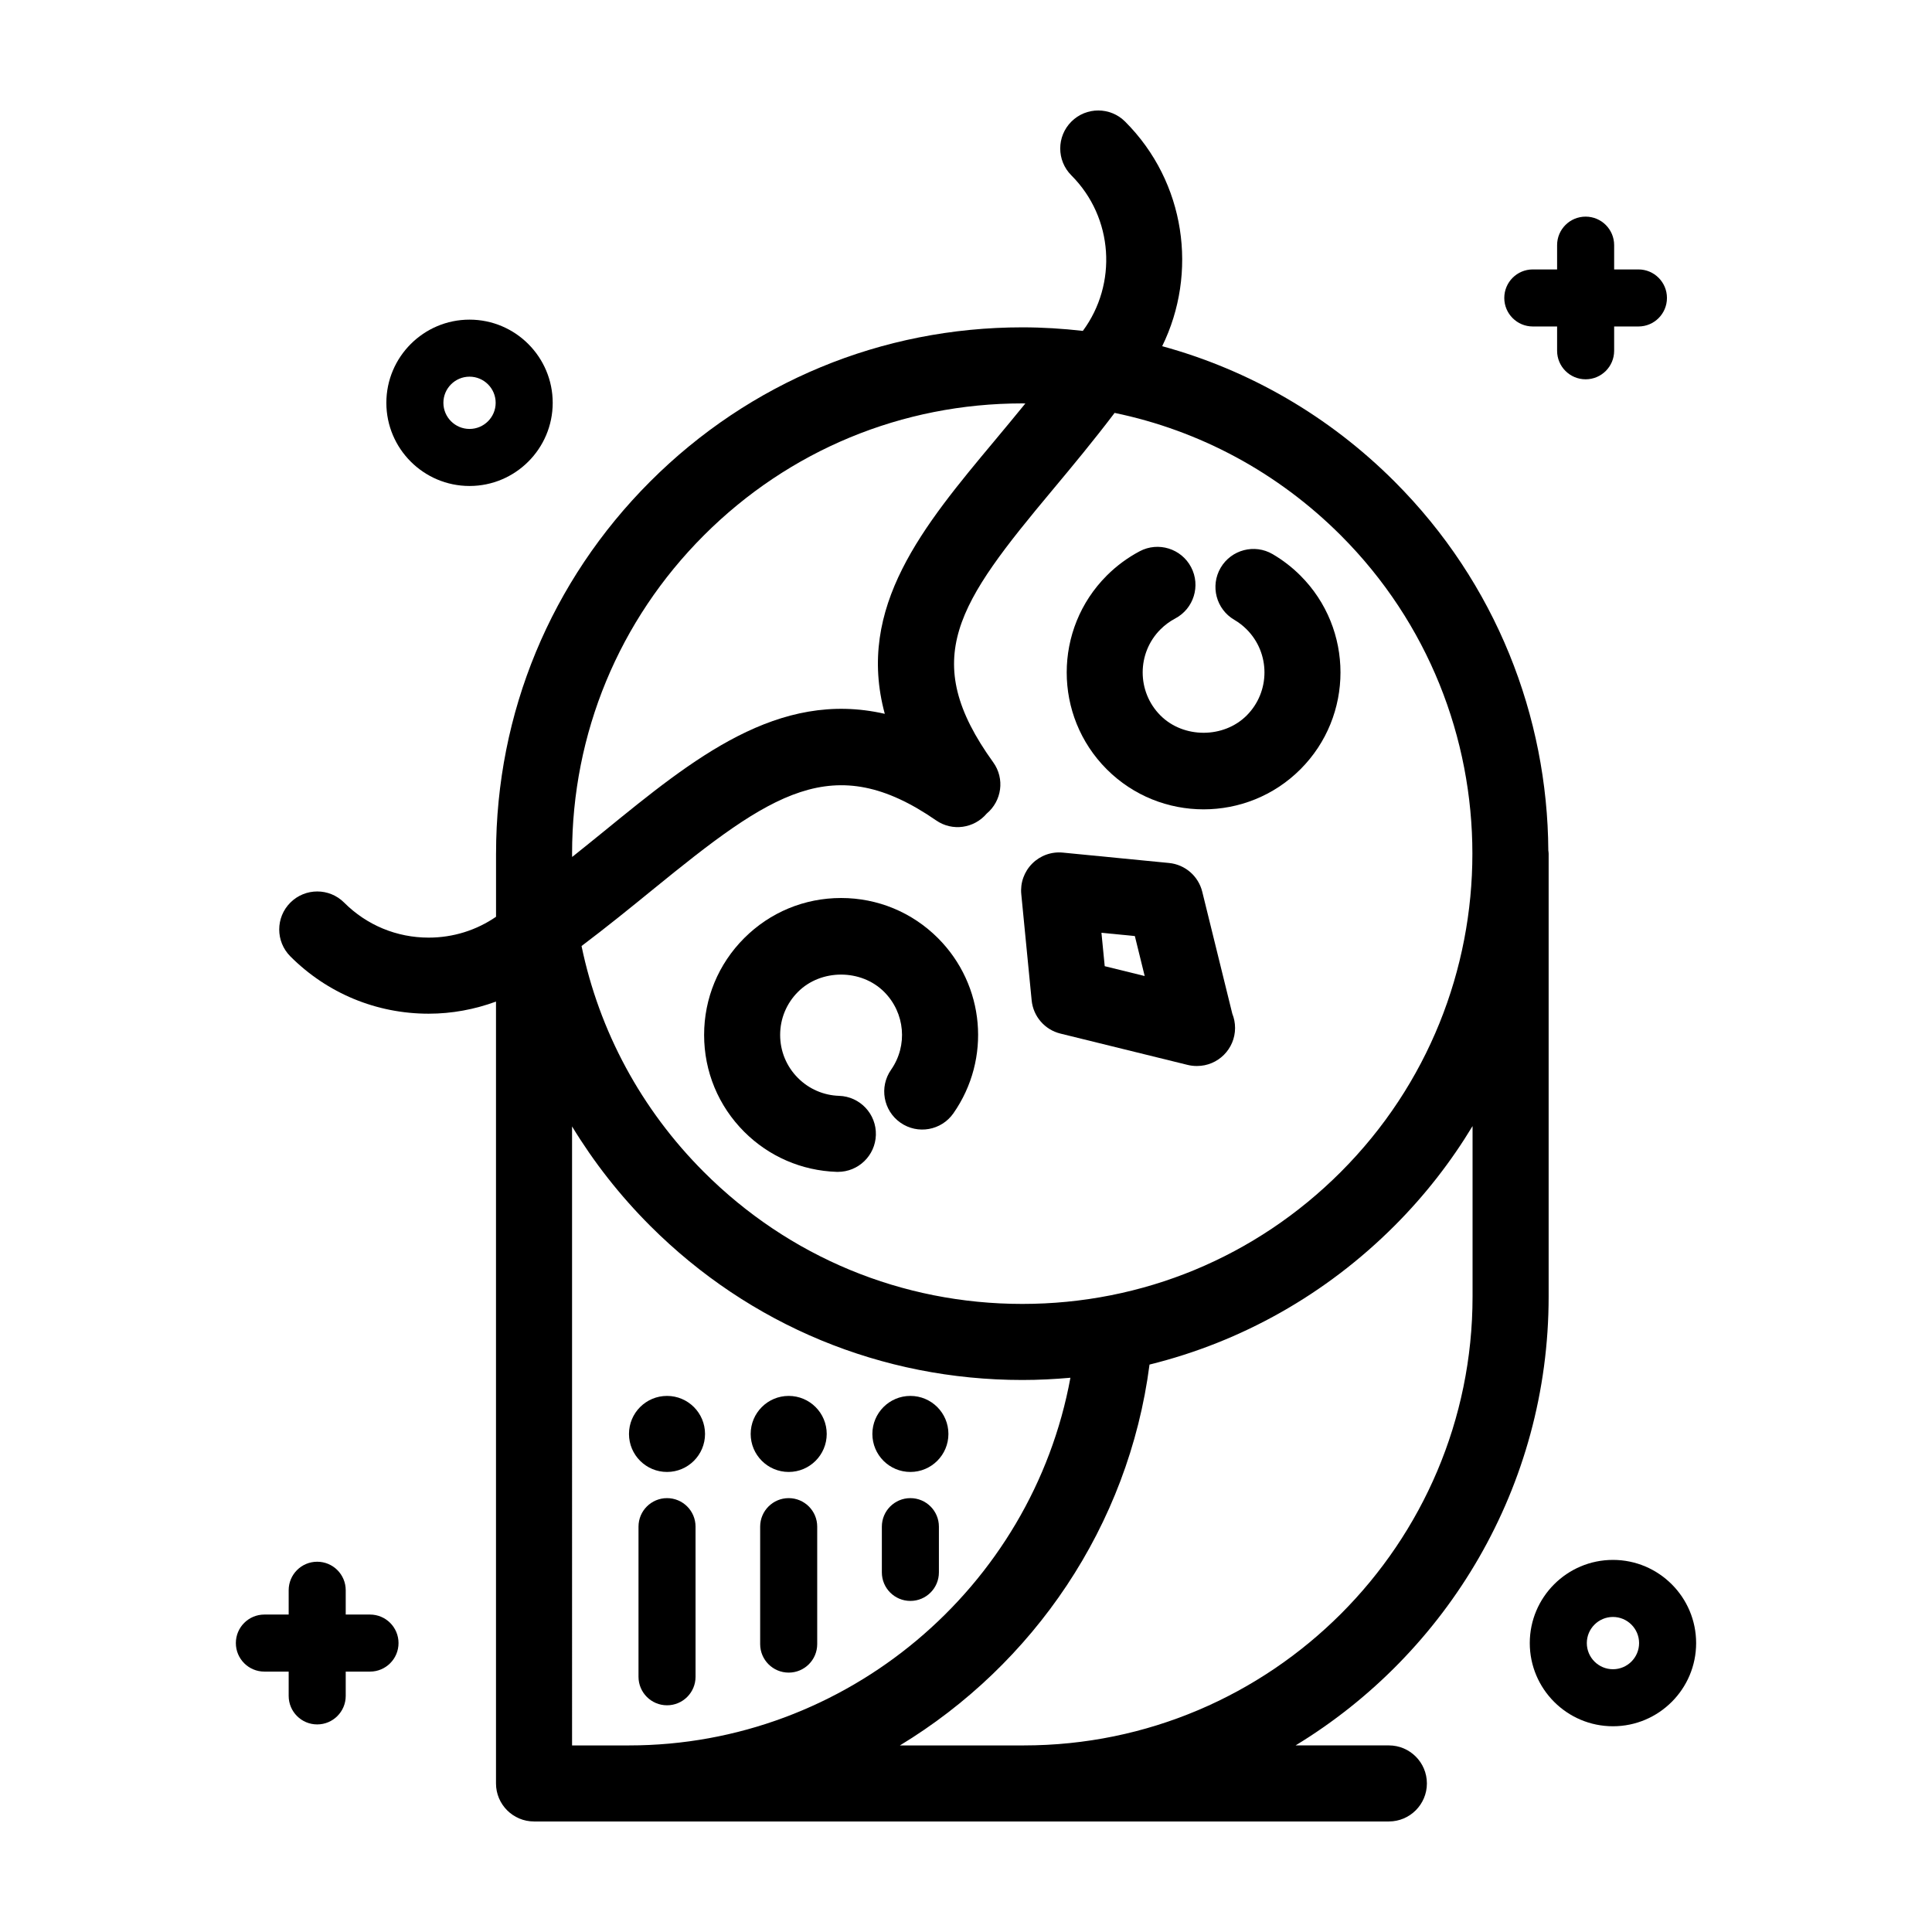
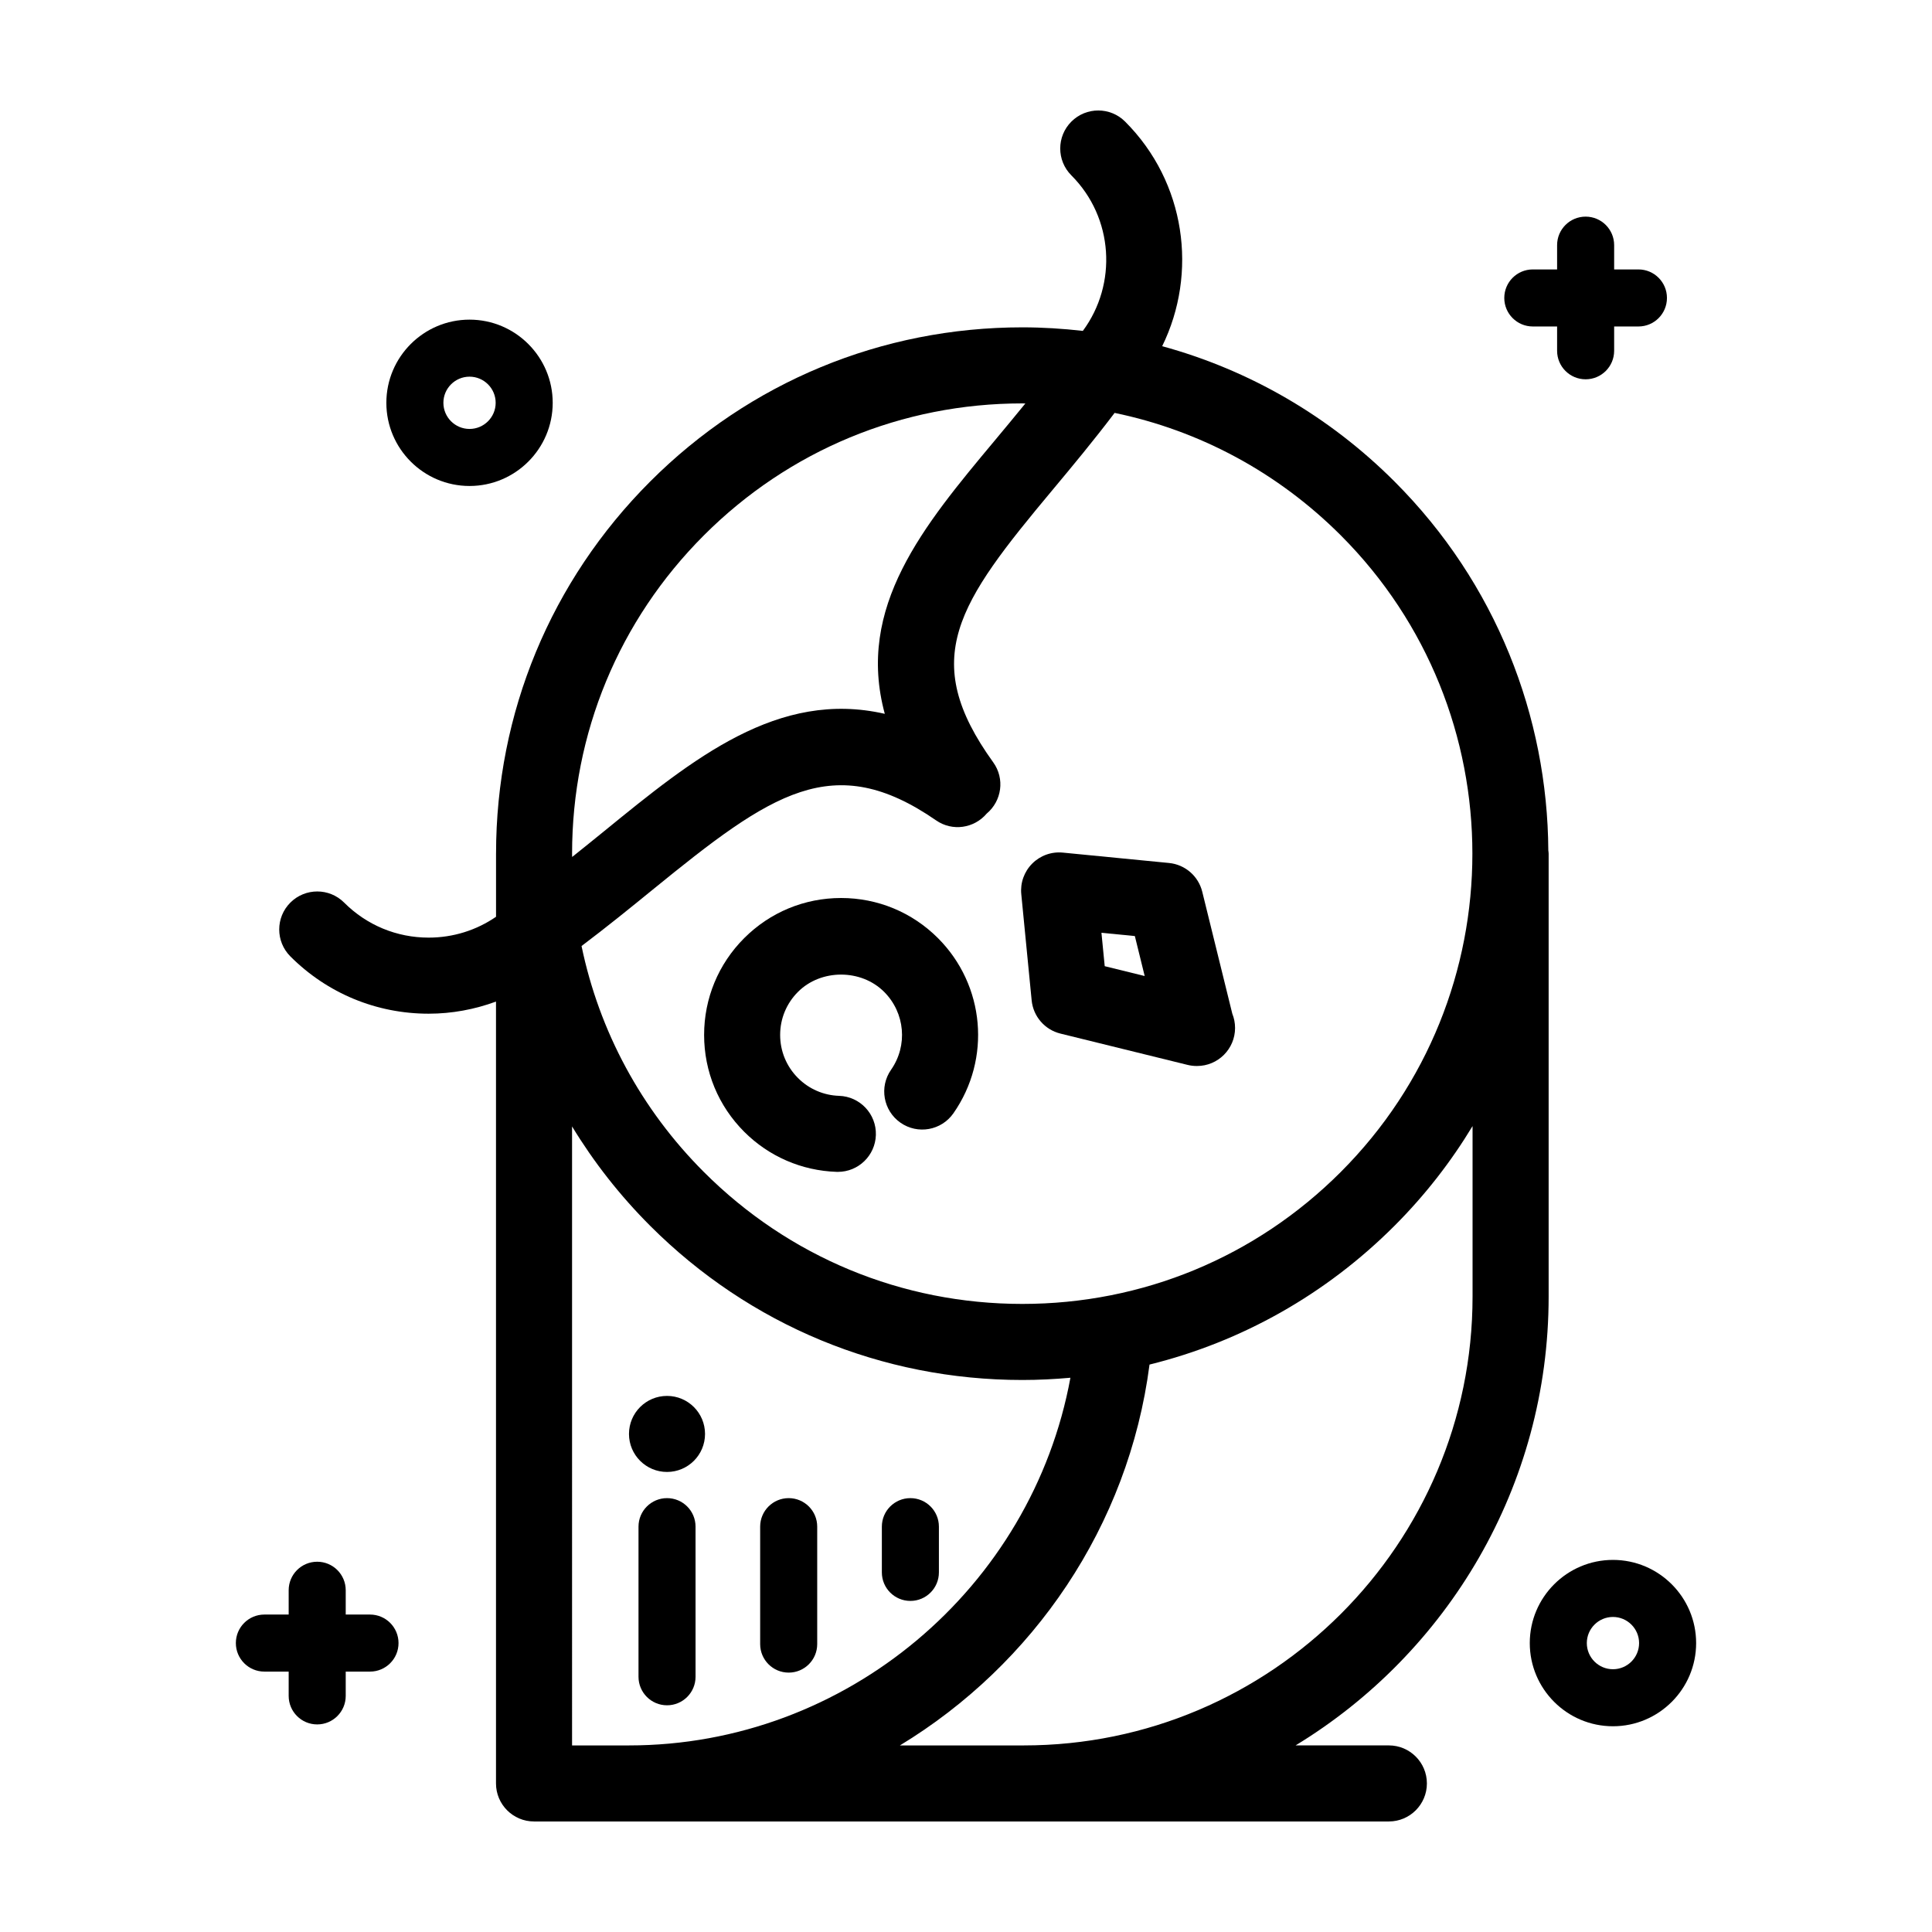
<svg xmlns="http://www.w3.org/2000/svg" fill="#000000" width="800px" height="800px" version="1.1" viewBox="144 144 512 512">
  <g>
-     <path d="m437.3 296.54c-14.148 14.152-14.148 37.176 0 51.328 7.074 7.078 16.367 10.617 25.664 10.617 9.297 0 18.586-3.535 25.664-10.617 14.152-14.152 14.152-37.176 0-51.328-2.203-2.203-4.672-4.109-7.352-5.68-4.801-2.812-10.973-1.195-13.789 3.602-2.812 4.805-1.199 10.977 3.602 13.789 1.199 0.699 2.301 1.551 3.285 2.535 6.297 6.297 6.297 16.535 0 22.832-6.098 6.098-16.727 6.102-22.832 0-6.293-6.297-6.293-16.535 0-22.832 1.152-1.152 2.469-2.121 3.894-2.875 4.922-2.602 6.805-8.695 4.211-13.613-2.594-4.926-8.699-6.812-13.613-4.211-3.207 1.699-6.152 3.871-8.734 6.453z" />
+     <path d="m437.3 296.54z" />
    <path d="m366.89 381.98c-9.691 0-18.809 3.777-25.664 10.629-6.856 6.856-10.629 15.973-10.629 25.664 0 9.691 3.777 18.809 10.629 25.664 6.543 6.543 15.246 10.316 24.496 10.617 0.109 0 0.223 0.004 0.328 0.004 5.414 0 9.891-4.301 10.066-9.754 0.18-5.562-4.188-10.219-9.75-10.395-4.109-0.133-7.981-1.809-10.891-4.727-3.047-3.047-4.727-7.106-4.727-11.41 0-4.309 1.676-8.363 4.731-11.418 6.098-6.102 16.727-6.102 22.828 0 5.547 5.547 6.316 14.223 1.84 20.637-3.188 4.559-2.074 10.844 2.484 14.031 4.57 3.199 10.844 2.07 14.031-2.484 10.09-14.438 8.367-33.969-4.102-46.438-6.859-6.848-15.973-10.621-25.672-10.621z" />
    <path d="m257.59 412.64c6.195 0 12.207-1.137 17.855-3.211v207.2c0 5.562 4.516 10.078 10.078 10.078h226.54c5.562 0 10.078-4.516 10.078-10.078s-4.516-10.078-10.078-10.078h-24.719c40.172-24.418 67.062-68.609 67.062-118.96v-117.37c0-0.293-0.059-0.562-0.086-0.848-0.215-35.434-13.789-70.797-40.762-97.77-17.367-17.367-38.512-29.547-61.57-35.859 9.496-19.355 6.258-43.438-9.82-59.516-3.93-3.934-10.316-3.934-14.246 0-3.934 3.934-3.934 10.312 0 14.246 11.219 11.227 12.211 28.824 3.043 41.215-5.285-0.598-10.629-0.941-16.027-0.941-37.258 0-72.281 14.504-98.625 40.848-26.336 26.336-40.844 61.344-40.855 98.586 0 0.012-0.004 0.02-0.004 0.035v16.738c-5.219 3.582-11.387 5.523-17.855 5.523-8.465 0-16.418-3.293-22.398-9.281-3.934-3.934-10.312-3.934-14.254 0-3.934 3.934-3.934 10.312 0 14.254 9.781 9.793 22.801 15.188 36.645 15.188zm38.012 29.875c5.754 9.461 12.672 18.309 20.703 26.34 26.344 26.344 61.367 40.855 98.625 40.855 4.281 0 8.531-0.215 12.742-0.594-10.191 55.547-59.293 97.438-116.98 97.438h-15.09zm119.69 164.04h-32.805c35.297-21.41 60.594-58.043 66.148-100.93 24.363-6.019 46.715-18.566 64.914-36.77 8.121-8.121 15.004-17.012 20.695-26.43v45.172c0.008 65.598-53.355 118.96-118.95 118.96zm84.012-151.95c-22.539 22.539-52.504 34.949-84.379 34.949s-61.836-12.41-84.379-34.949c-16.652-16.652-27.754-37.363-32.43-59.898 6.656-5.019 12.836-10.031 18.832-14.918 31.535-25.688 47.891-37.203 75.152-18.367 4.297 2.973 10.055 2.102 13.371-1.797 4.027-3.359 4.863-9.273 1.75-13.594-19.82-27.492-9.473-42.043 15.82-72.32 5.106-6.117 10.762-12.922 16.344-20.289 22.539 4.672 43.258 15.781 59.918 32.43 46.527 46.527 46.527 122.23 0 168.75zm-168.75-168.75c22.539-22.535 52.504-34.949 84.379-34.949 0.266 0 0.527 0.016 0.797 0.02-2.731 3.359-5.461 6.644-8.148 9.863-18.816 22.531-36.793 44.082-29.102 72.383-28.266-6.473-50.75 11.844-74.25 31-2.805 2.289-5.699 4.609-8.602 6.934 0-0.293-0.02-0.578-0.02-0.871-0.004-31.875 12.41-61.844 34.945-84.379z" />
    <path d="m462.61 380.32c-1.023-4.152-4.551-7.203-8.805-7.621l-28.148-2.75c-3.012-0.293-5.977 0.777-8.102 2.906-2.133 2.133-3.199 5.106-2.906 8.102l2.75 28.148c0.418 4.254 3.473 7.785 7.621 8.805l33.695 8.297c0.797 0.195 1.605 0.293 2.41 0.293h0.102c5.562 0 10.078-4.516 10.078-10.078 0-1.328-0.258-2.606-0.727-3.762zm-25.848 19.73-0.867-8.852 8.852 0.867 2.609 10.594z" />
    <path d="m330.84 524.01c0 5.562-4.512 10.074-10.074 10.074-5.566 0-10.078-4.512-10.078-10.074 0-5.566 4.512-10.078 10.078-10.078 5.562 0 10.074 4.512 10.074 10.078" />
-     <path d="m395.34 524.01c0 5.562-4.512 10.074-10.078 10.074-5.566 0-10.074-4.512-10.074-10.074 0-5.566 4.508-10.078 10.074-10.078 5.566 0 10.078 4.512 10.078 10.078" />
-     <path d="m363.09 524.01c0 5.562-4.512 10.074-10.078 10.074-5.562 0-10.074-4.512-10.074-10.074 0-5.566 4.512-10.078 10.074-10.078 5.566 0 10.078 4.512 10.078 10.078" />
    <path d="m320.77 541.02c-4.176 0-7.559 3.379-7.559 7.559v39.781c0 4.176 3.379 7.559 7.559 7.559 4.176 0 7.559-3.379 7.559-7.559l-0.004-39.785c0-4.176-3.379-7.555-7.555-7.555z" />
    <path d="m353.01 541.02c-4.176 0-7.559 3.379-7.559 7.559v31.121c0 4.176 3.379 7.559 7.559 7.559 4.176 0 7.559-3.379 7.559-7.559v-31.125c0-4.176-3.379-7.555-7.559-7.555z" />
    <path d="m385.26 541.02c-4.176 0-7.559 3.379-7.559 7.559v12.121c0 4.176 3.379 7.559 7.559 7.559 4.176 0 7.559-3.379 7.559-7.559v-12.125c0-4.176-3.383-7.555-7.559-7.555z" />
    <path d="m268.43 272.79c12.156 0 22.043-9.883 22.043-22.043-0.004-12.152-9.891-22.039-22.043-22.039-12.152 0-22.043 9.883-22.043 22.043 0 12.156 9.887 22.039 22.043 22.039zm0-28.969c3.82 0 6.926 3.109 6.926 6.926 0 3.82-3.109 6.926-6.926 6.926-3.82 0-6.926-3.109-6.926-6.926-0.004-3.816 3.102-6.926 6.926-6.926z" />
    <path d="m571.45 557.39c-12.156 0-22.043 9.883-22.043 22.043 0 12.156 9.883 22.043 22.043 22.043 12.156 0 22.043-9.883 22.043-22.043 0-12.156-9.887-22.043-22.043-22.043zm0 28.973c-3.82 0-6.926-3.109-6.926-6.926 0-3.82 3.109-6.926 6.926-6.926 3.82 0 6.926 3.109 6.926 6.926s-3.102 6.926-6.926 6.926z" />
    <path d="m550.21 230.52h6.438v6.438c0 4.176 3.379 7.559 7.559 7.559 4.176 0 7.559-3.379 7.559-7.559v-6.438h6.434c4.176 0 7.559-3.379 7.559-7.559 0-4.176-3.379-7.559-7.559-7.559h-6.434v-6.434c0-4.176-3.379-7.559-7.559-7.559-4.176 0-7.559 3.379-7.559 7.559v6.434h-6.438c-4.176 0-7.559 3.379-7.559 7.559 0 4.176 3.387 7.559 7.559 7.559z" />
    <path d="m235.62 593.43v-6.438h6.434c4.176 0 7.559-3.379 7.559-7.559 0-4.176-3.379-7.559-7.559-7.559h-6.434v-6.438c0-4.176-3.379-7.559-7.559-7.559-4.176 0-7.559 3.379-7.559 7.559v6.438h-6.438c-4.176 0-7.559 3.379-7.559 7.559 0 4.176 3.379 7.559 7.559 7.559h6.438v6.438c0 4.176 3.379 7.559 7.559 7.559 4.176 0 7.559-3.383 7.559-7.559z" />
  </g>
</svg>